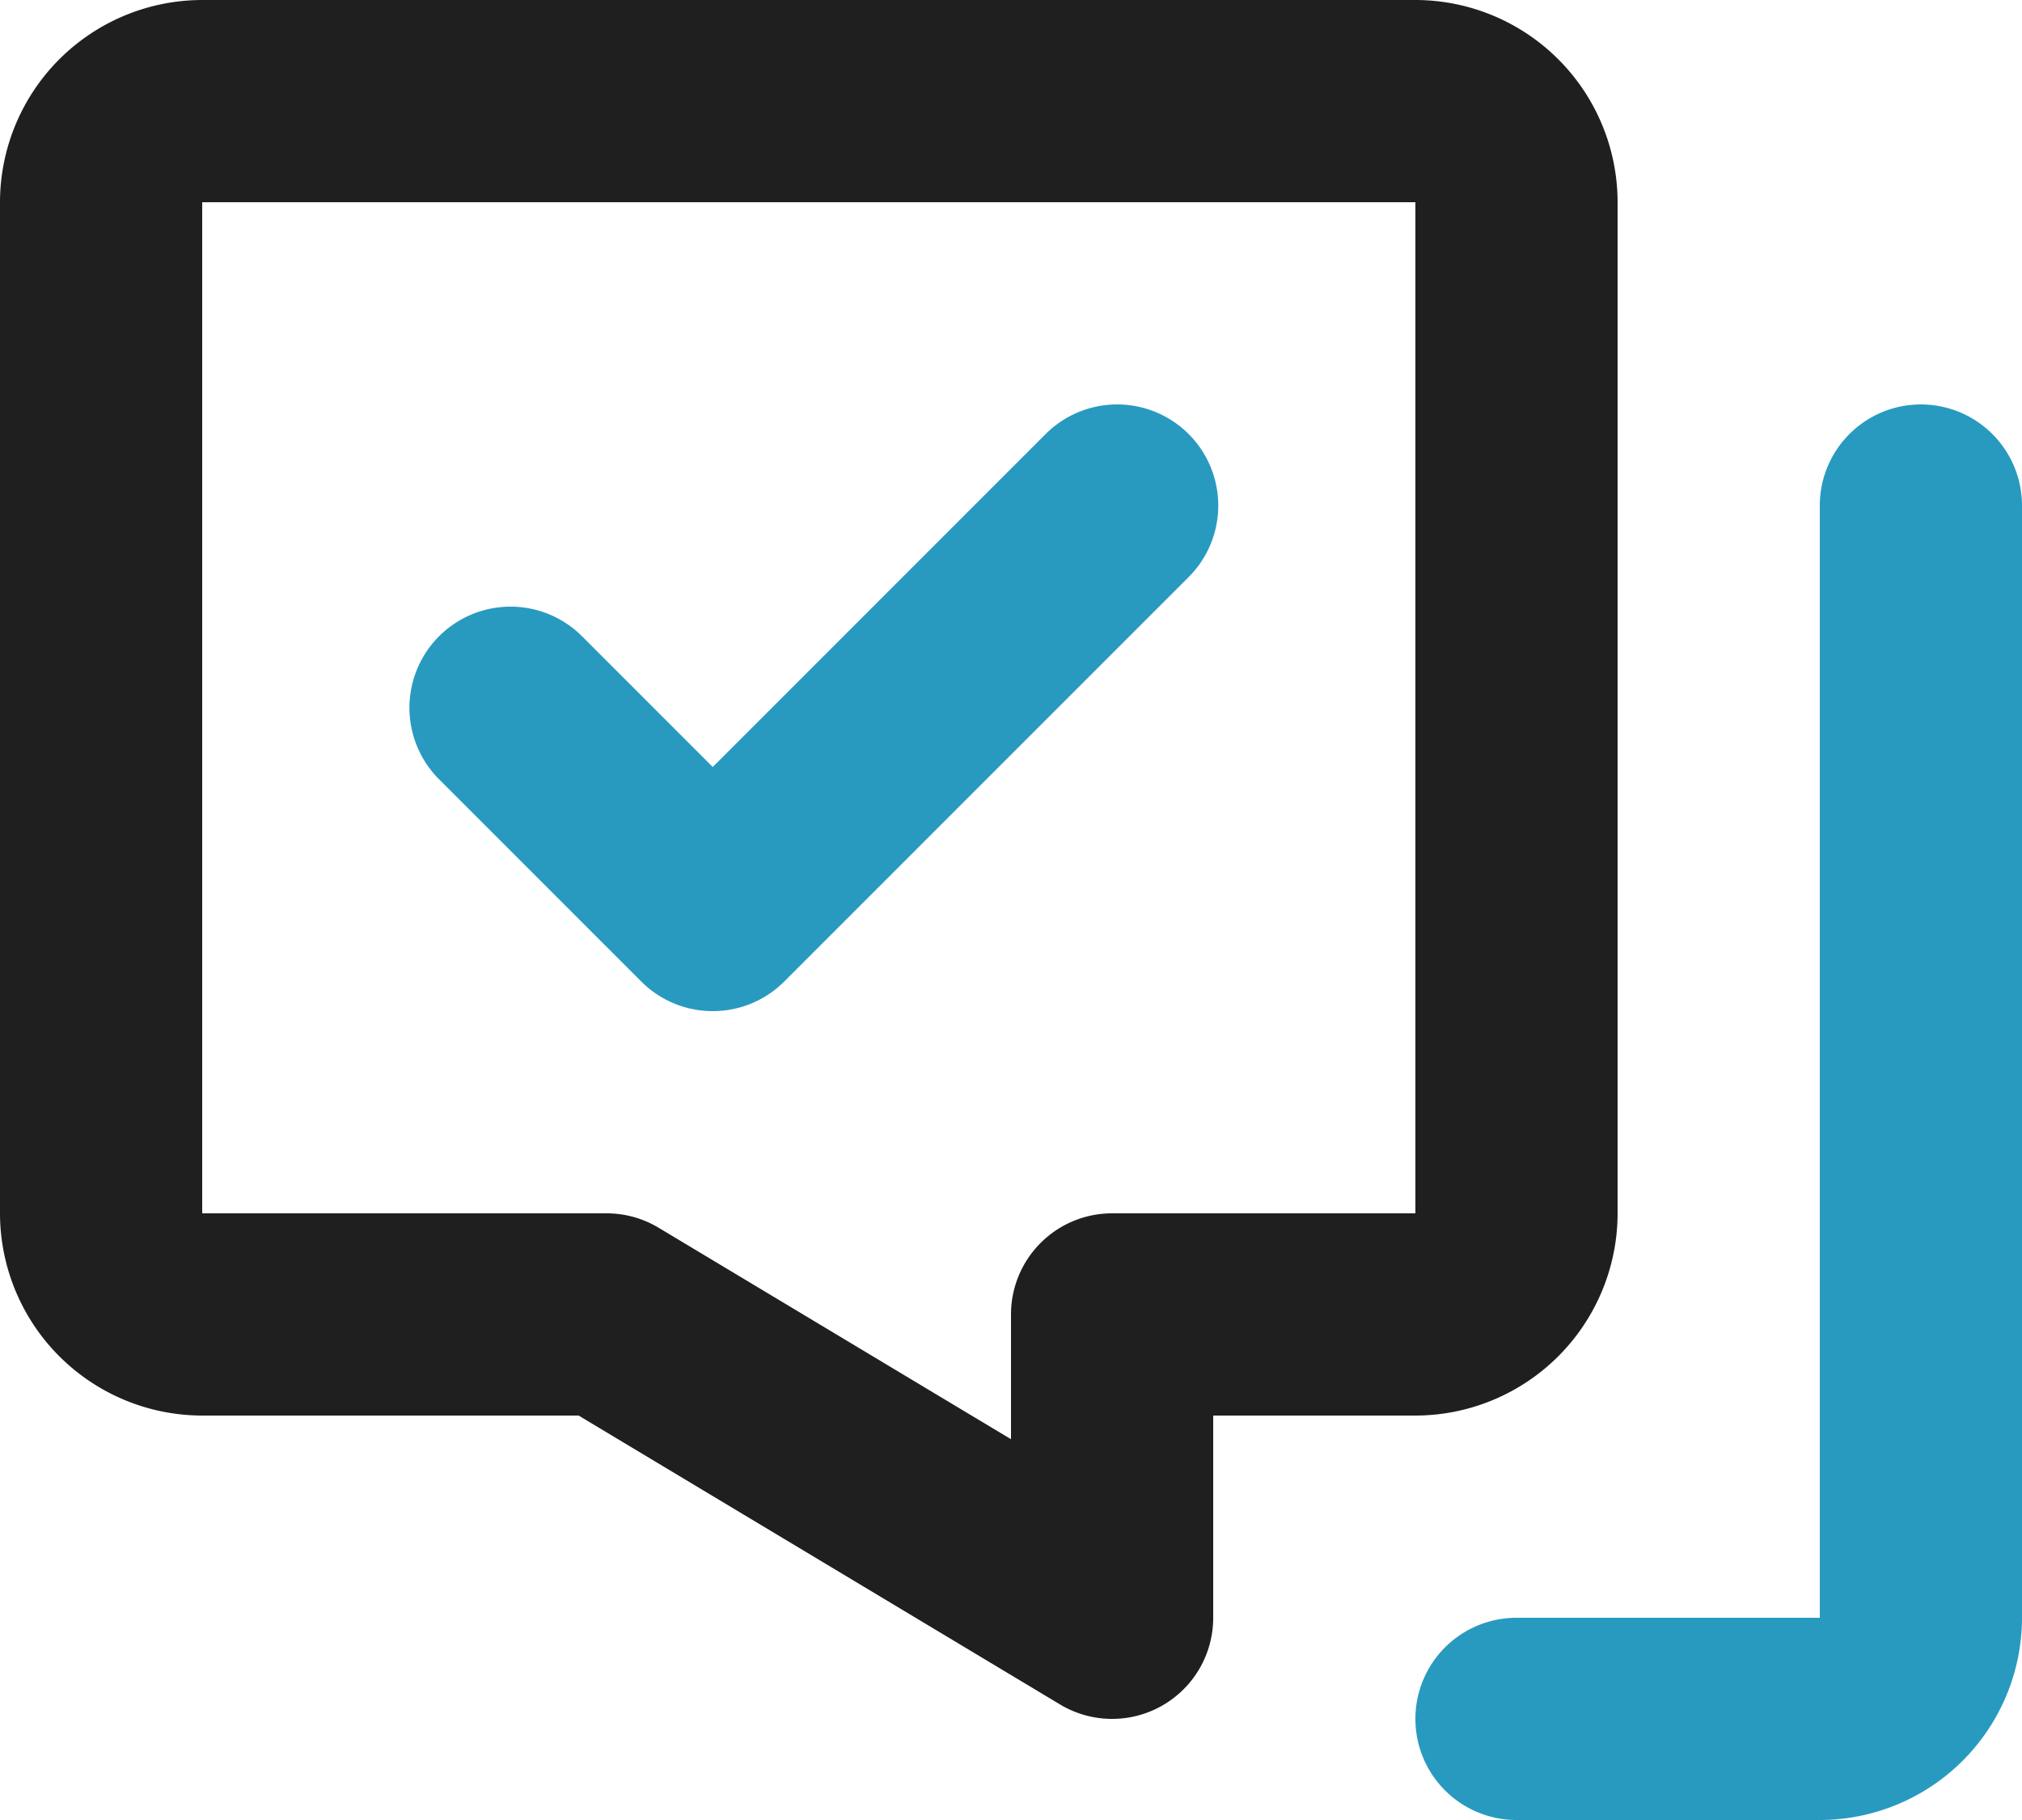
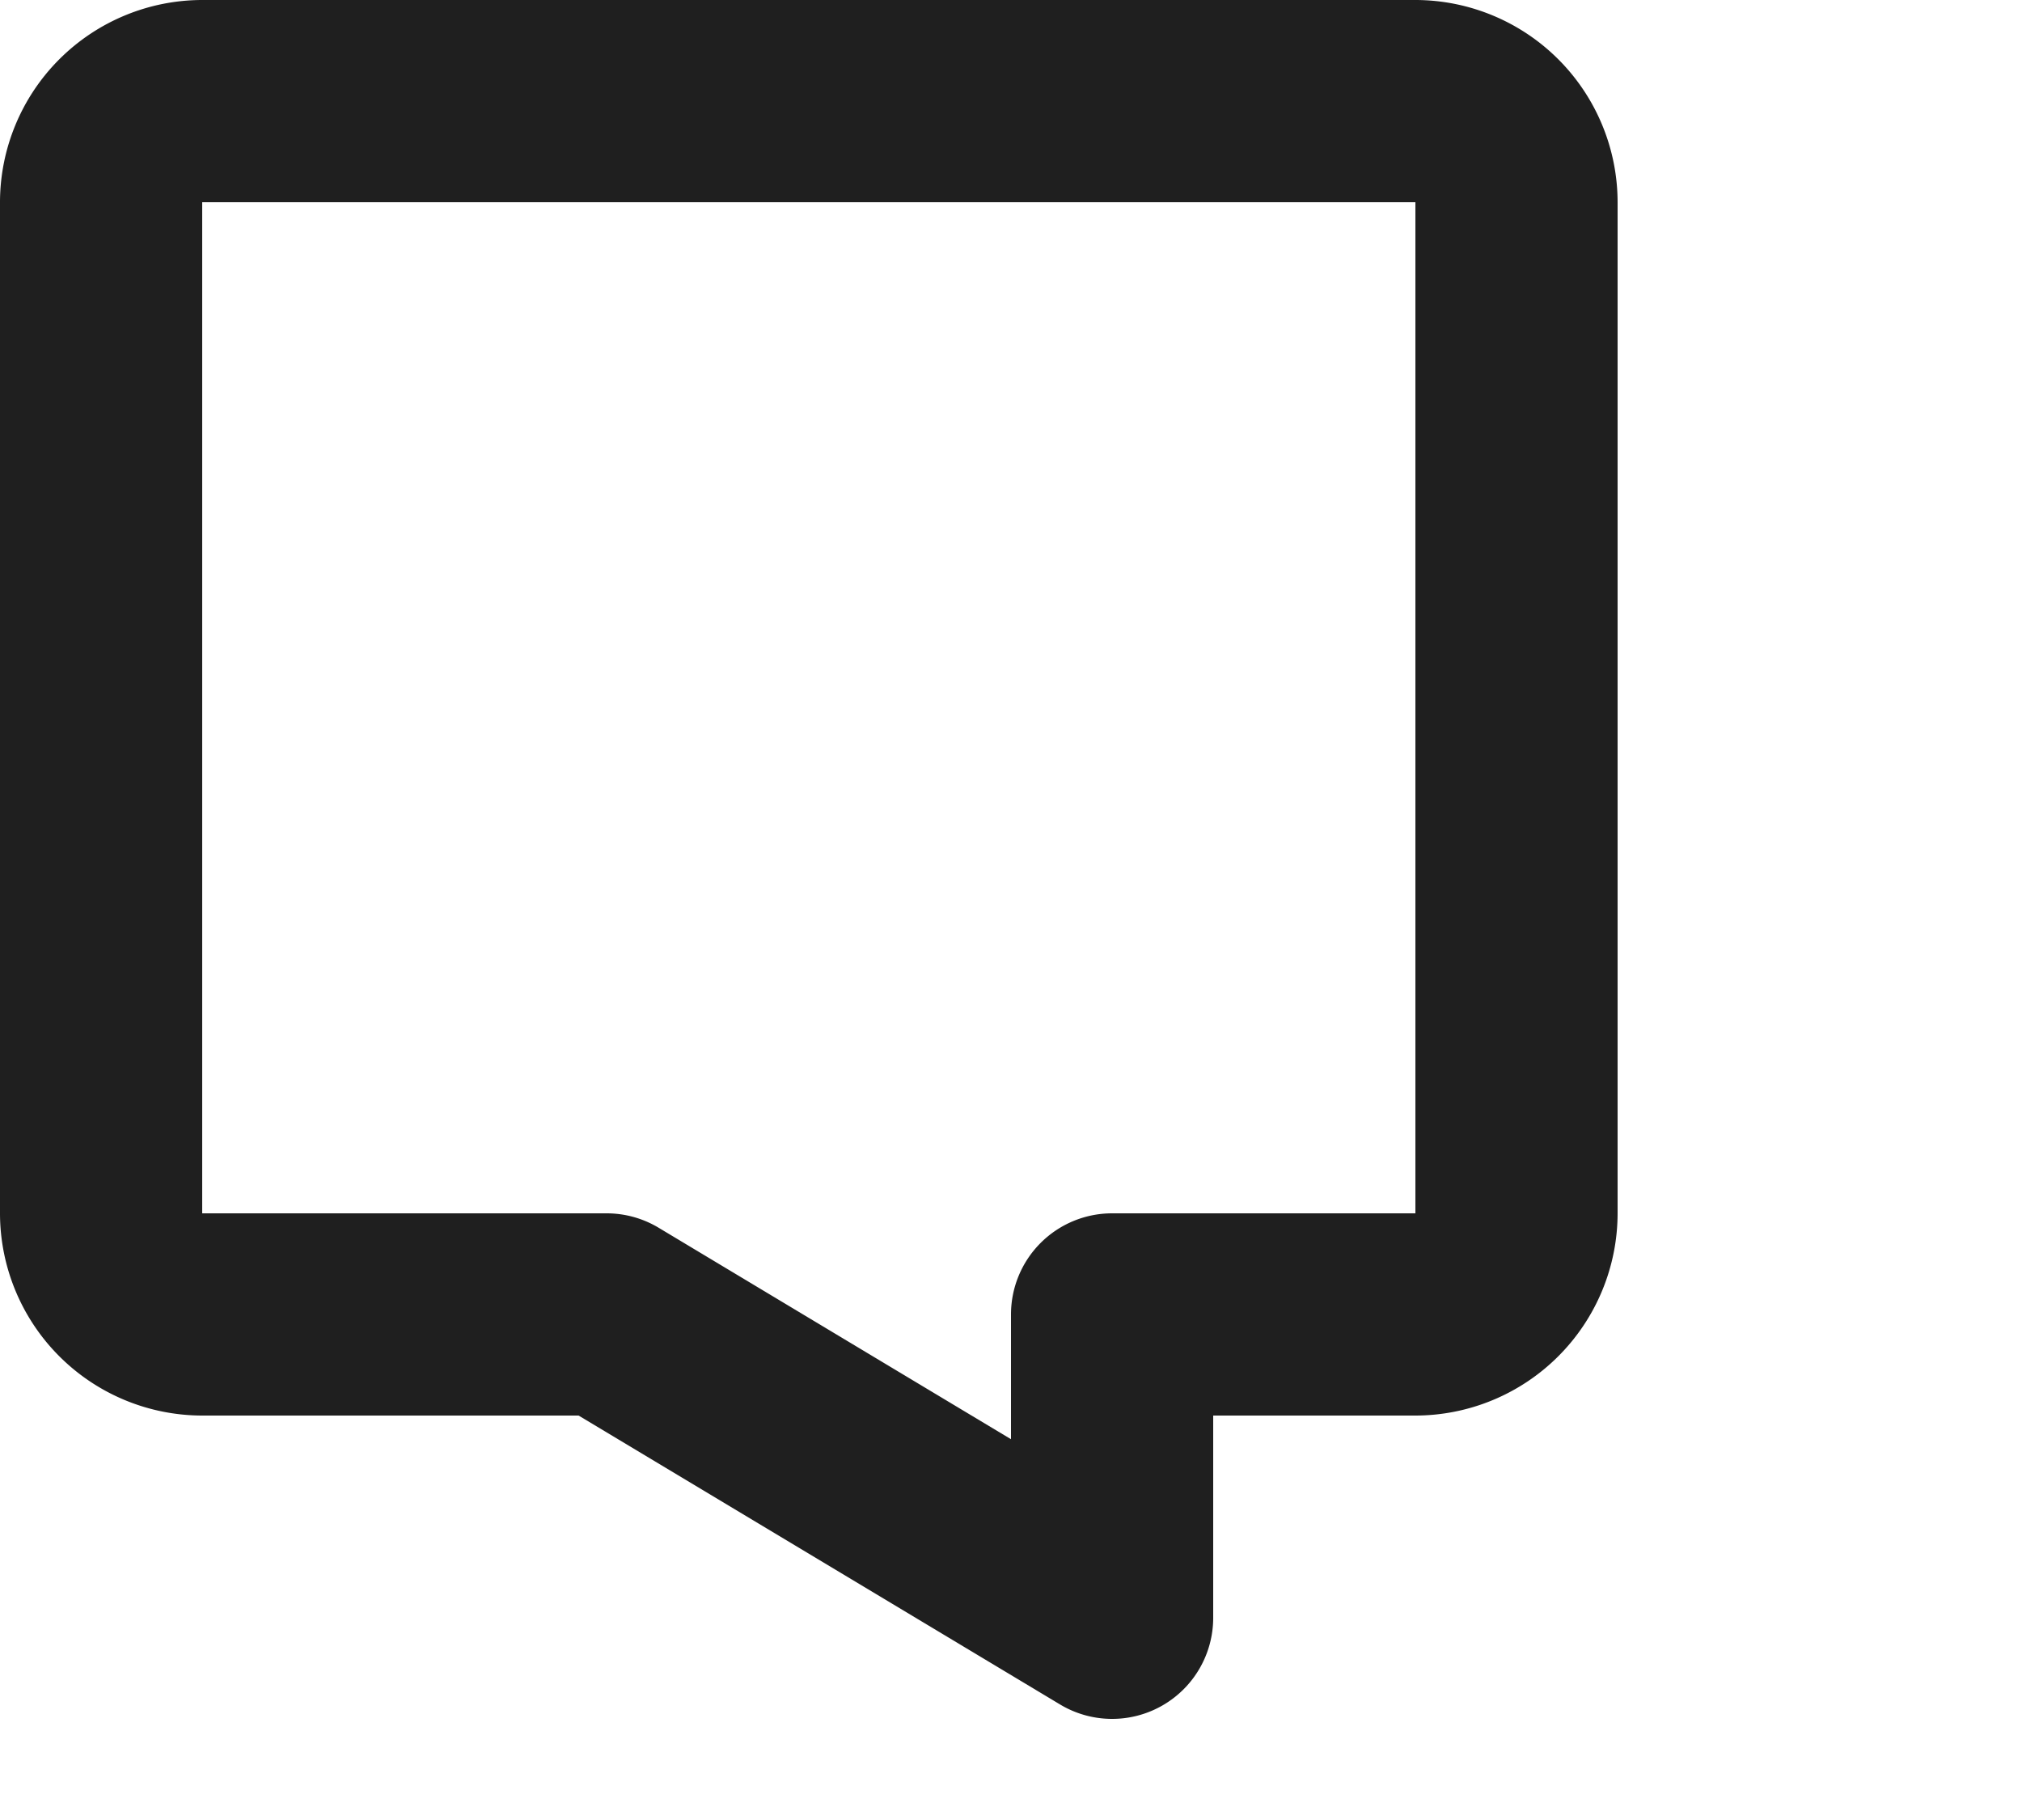
<svg xmlns="http://www.w3.org/2000/svg" width="50" height="45" viewBox="0 0 50 45">
  <g transform="translate(-2 -3)">
-     <path d="M26,42H18.5a2.5,2.5,0,0,1,0-5H26V9.5a2.5,2.5,0,1,1,5,0V37A5.006,5.006,0,0,1,26,42Z" transform="translate(21 6)" fill="#289ac0" />
    <path d="M7,3H37a5.006,5.006,0,0,1,5,5V33a5.006,5.006,0,0,1-5,5H32v5a2.5,2.5,0,0,1-3.786,2.144L16.308,38H7a5.006,5.006,0,0,1-5-5V8A5.006,5.006,0,0,1,7,3ZM37,33V8H7L7,33H17a2.5,2.5,0,0,1,1.286.356L27,38.585V35.5A2.5,2.5,0,0,1,29.5,33Z" fill="#1f1f1f" />
-     <path d="M15.5,23a2.492,2.492,0,0,1-1.768-.732l-5-5a2.5,2.5,0,1,1,3.536-3.536L15.5,16.964l8.232-8.232a2.5,2.5,0,0,1,3.536,3.536l-10,10A2.492,2.492,0,0,1,15.5,23Z" transform="translate(4.125 5)" fill="#289ac0" />
  </g>
</svg>